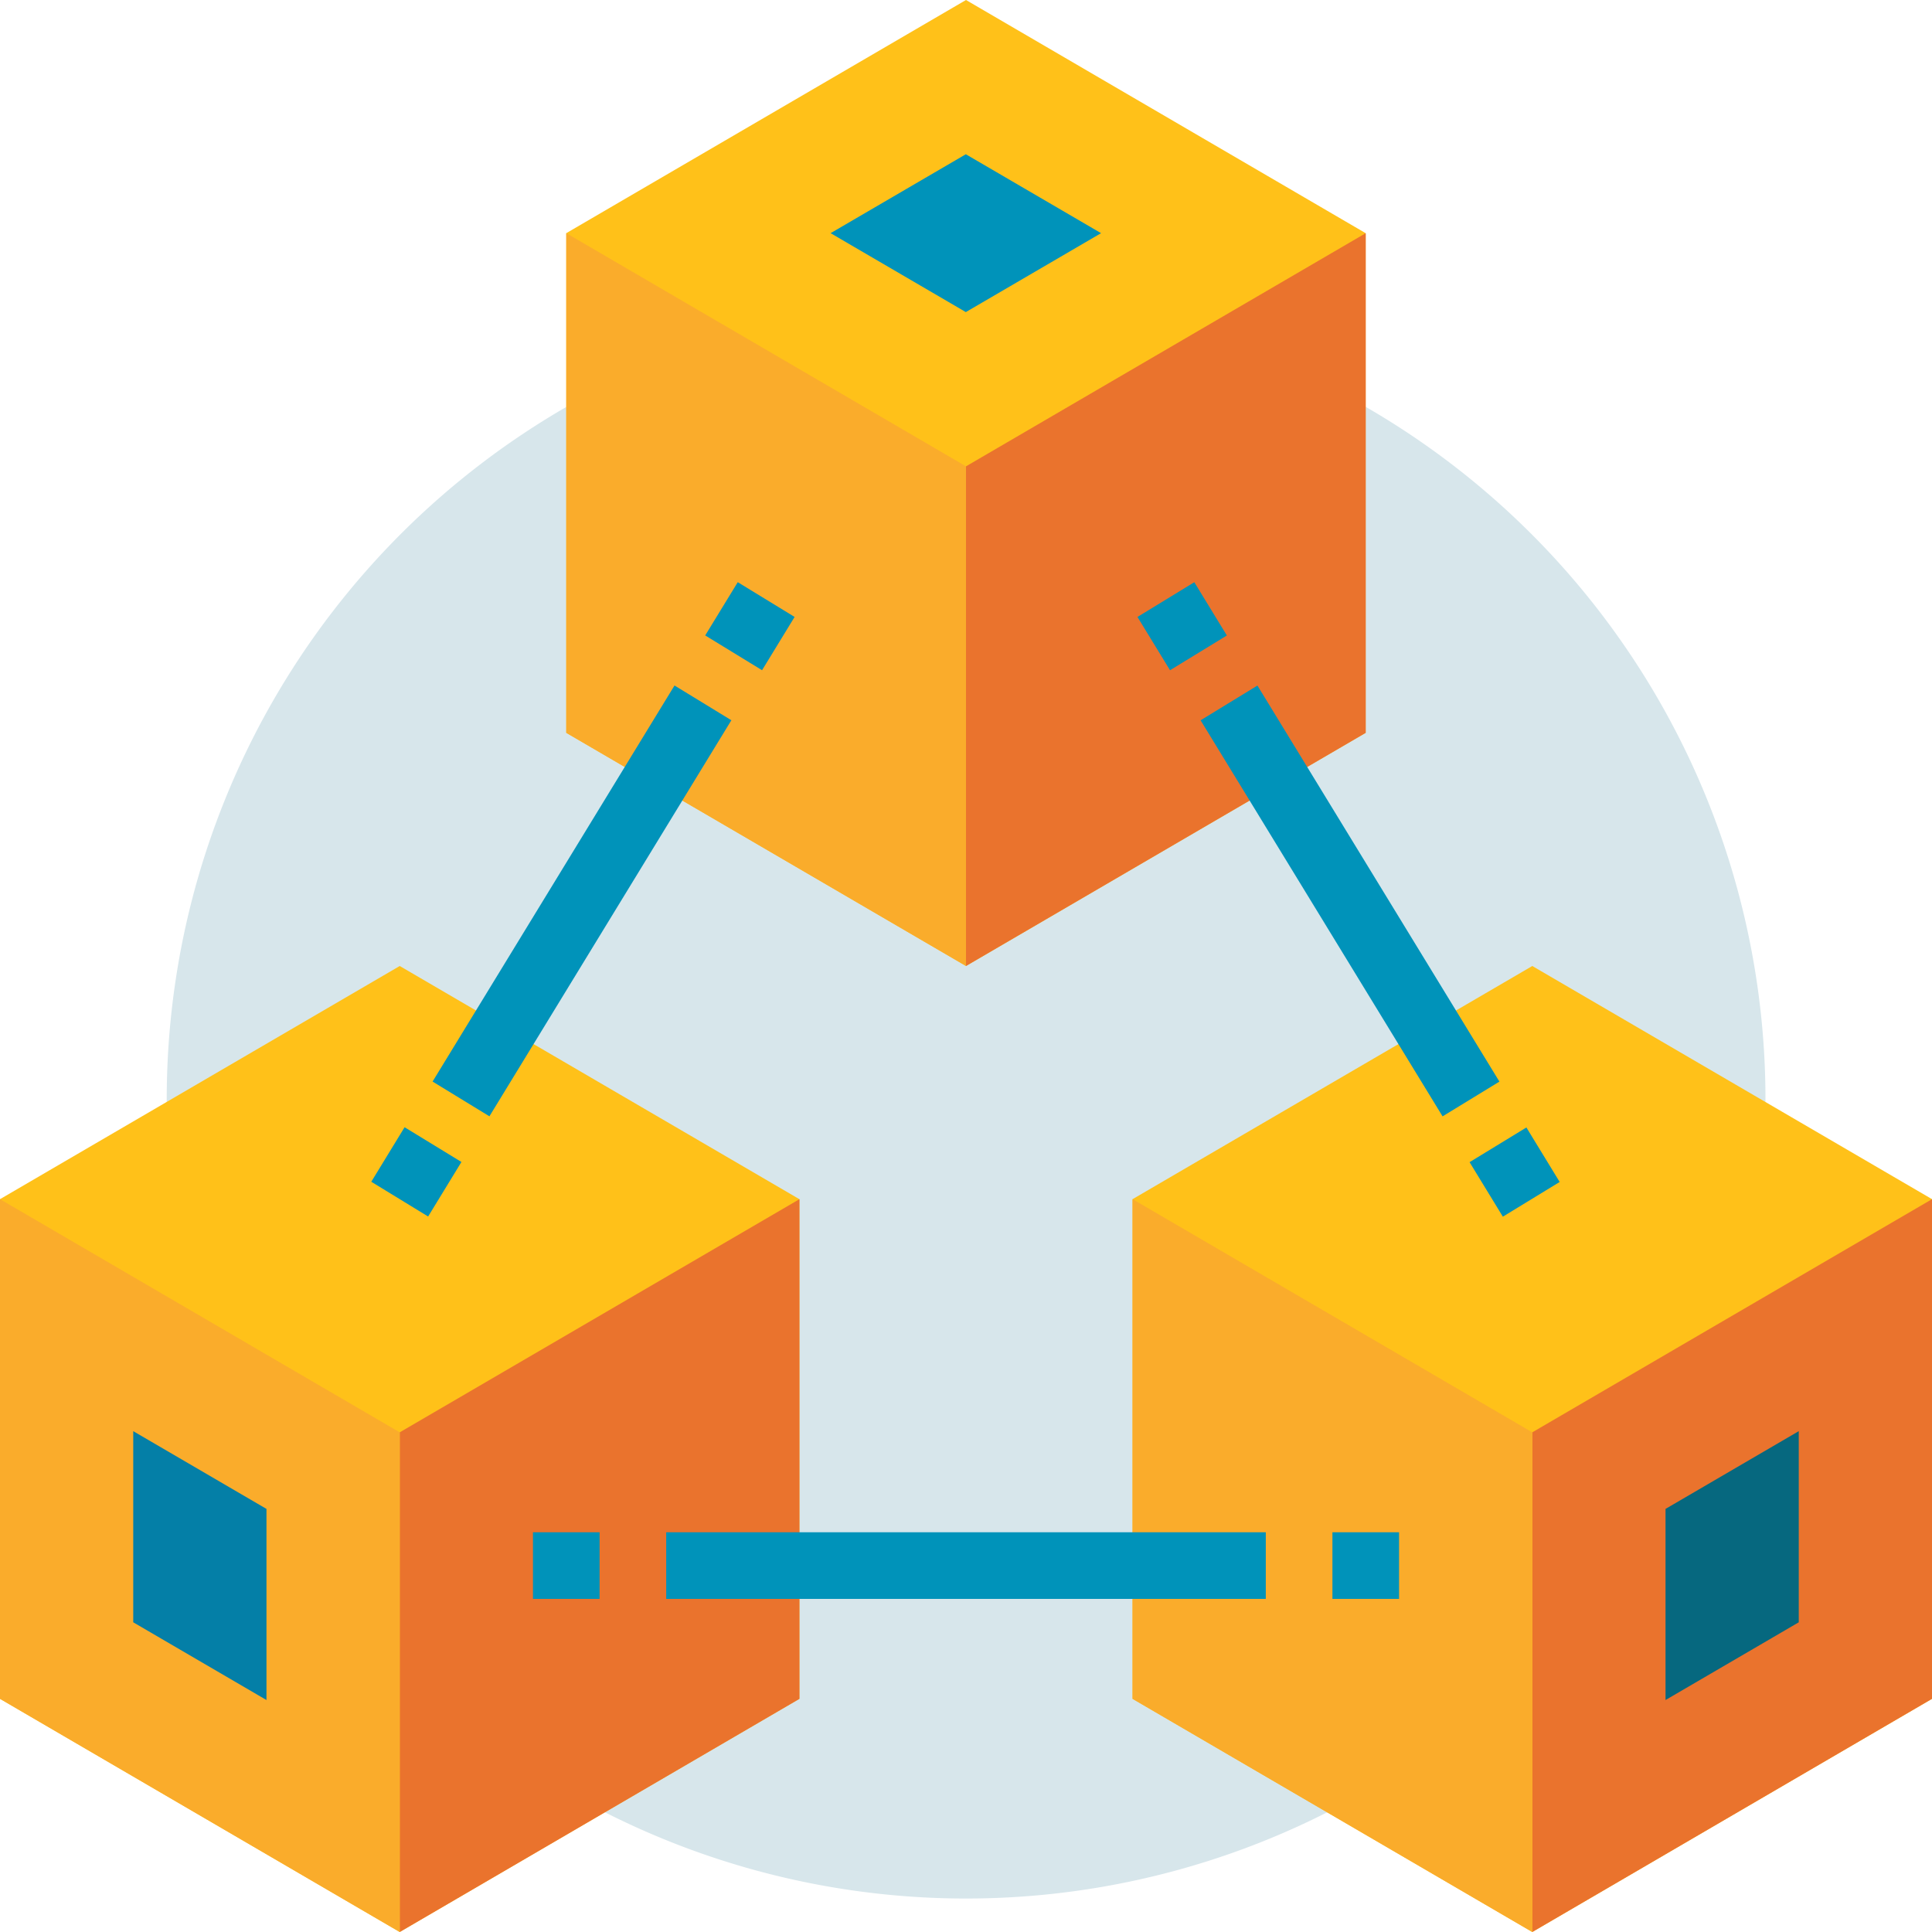
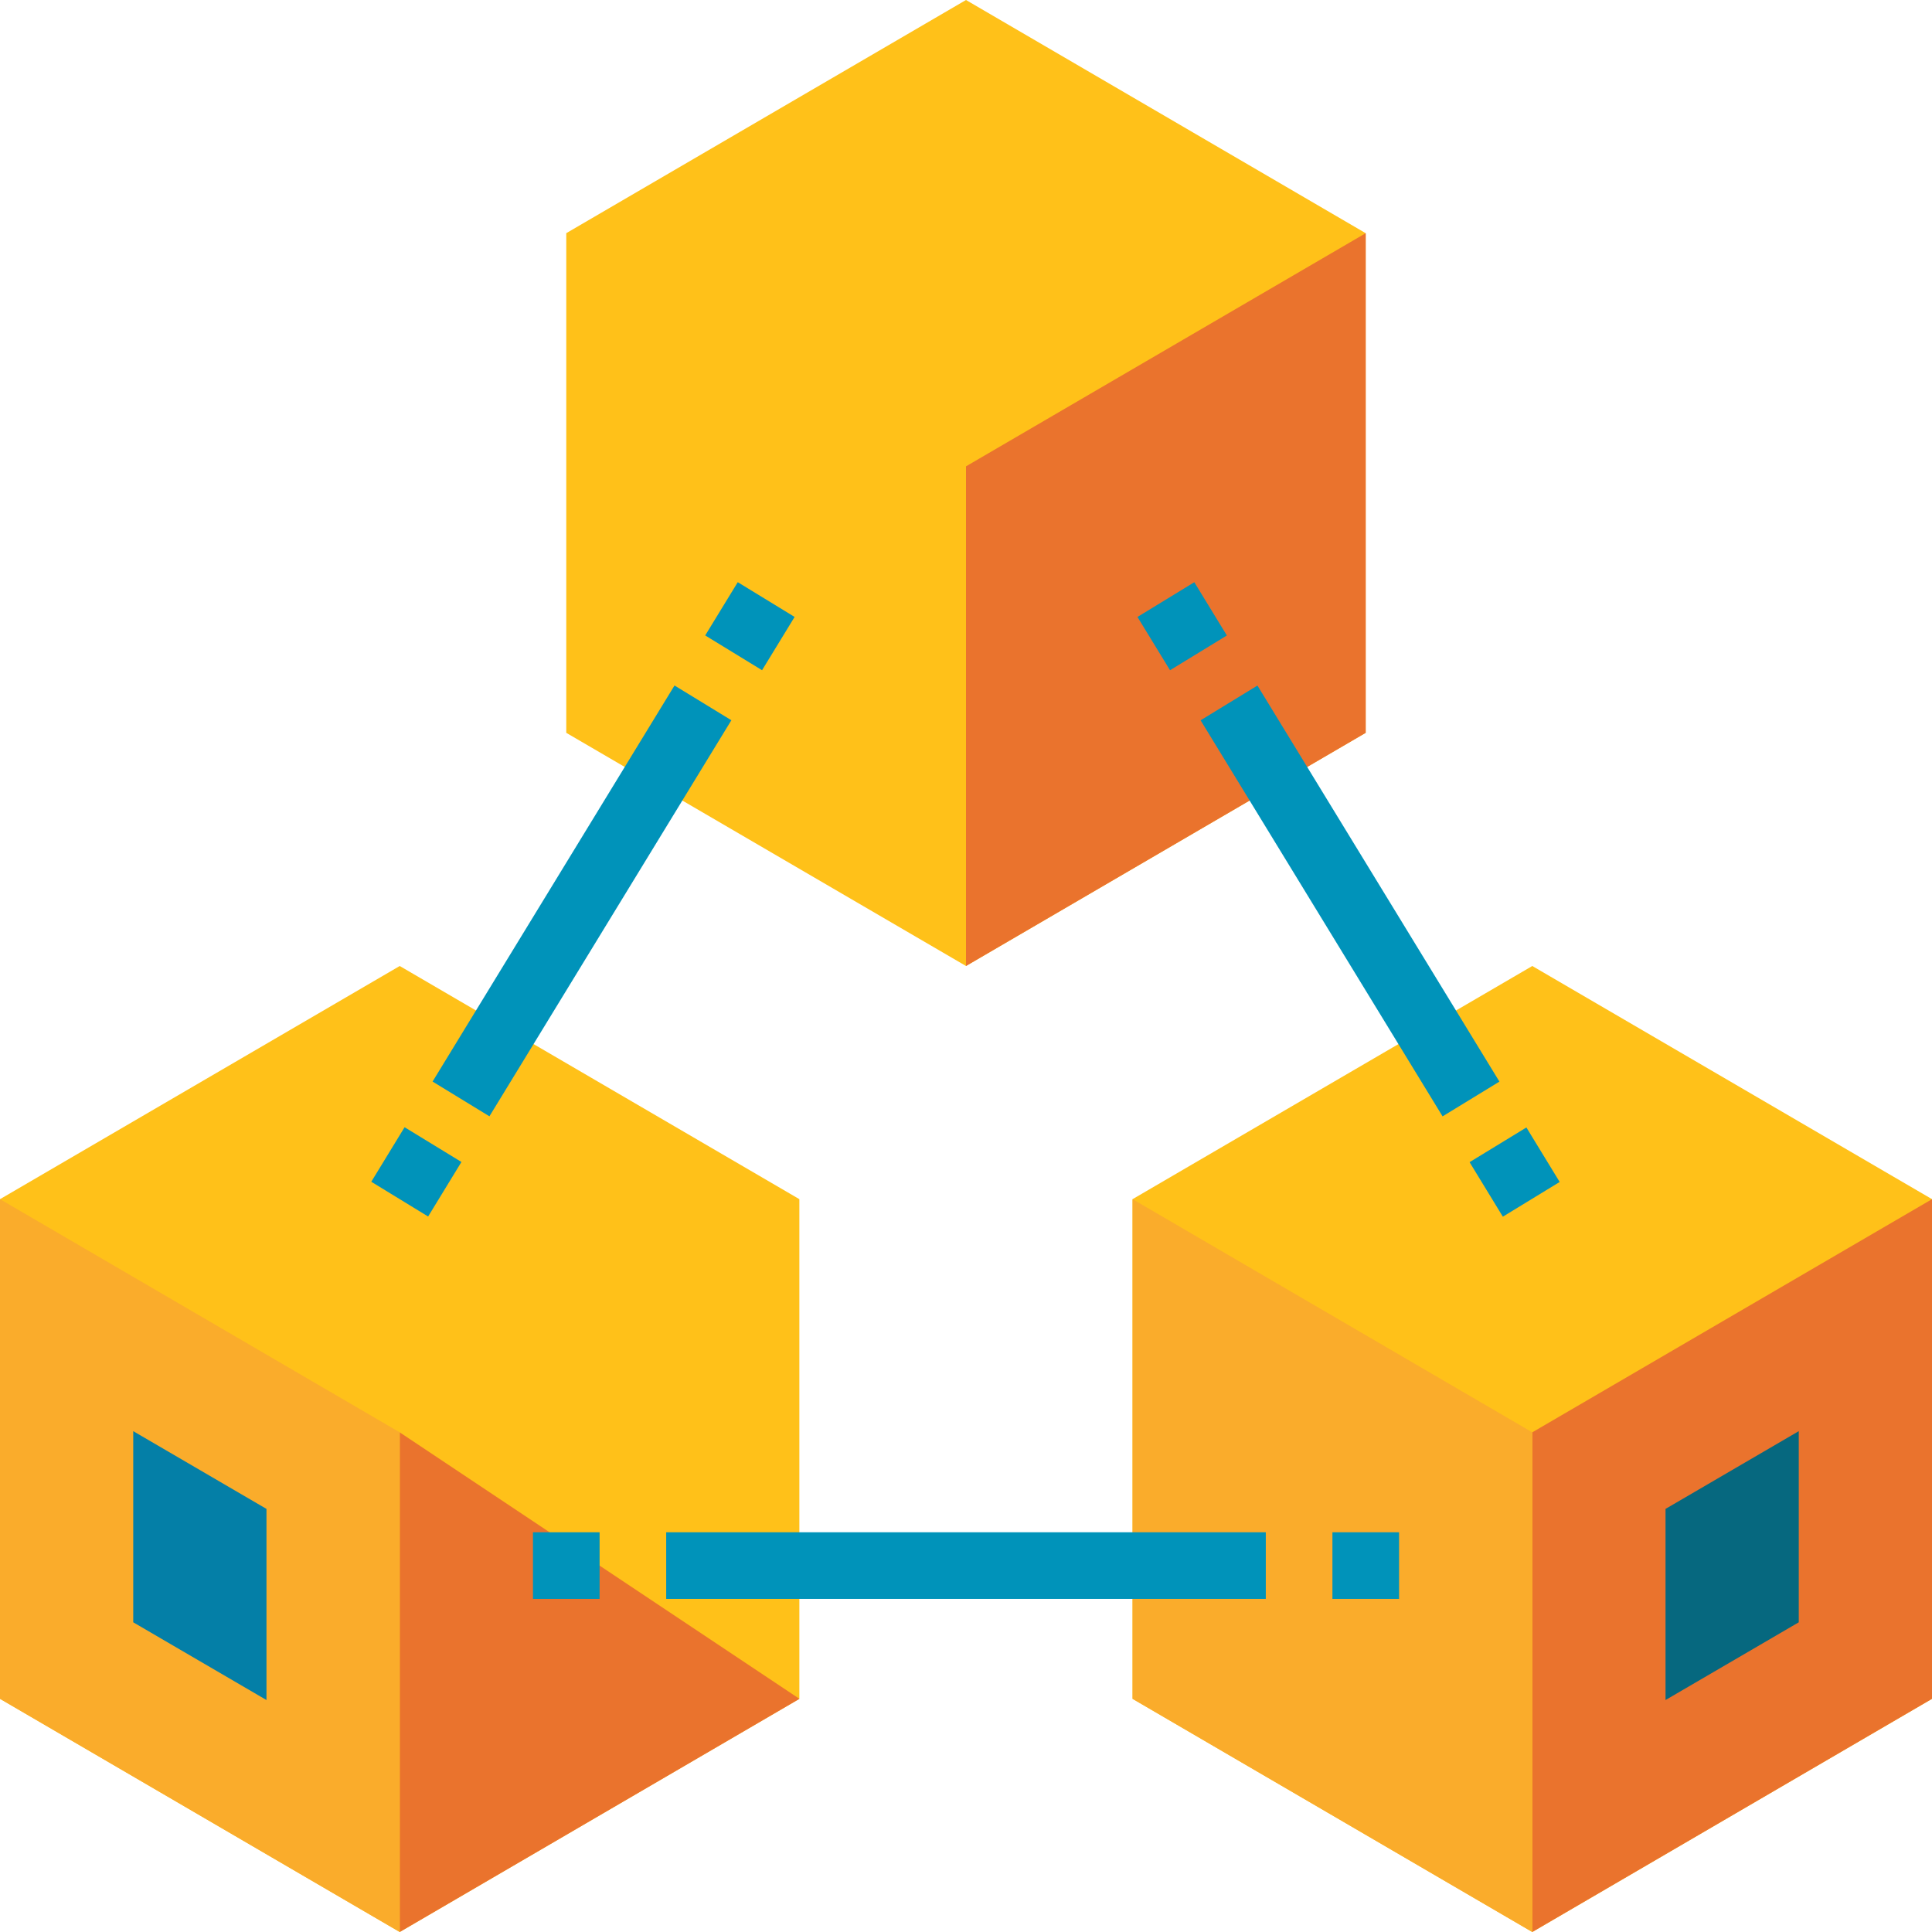
<svg xmlns="http://www.w3.org/2000/svg" id="blockchain" width="80" height="80" viewBox="0 0 80 80">
-   <path id="Path_149310" data-name="Path 149310" d="M106.207,105.1A33.1,33.1,0,1,1,73.1,72,33.1,33.1,0,0,1,106.207,105.1Zm0,0" transform="translate(-33.103 -59.586)" fill="#d7e6eb" />
  <path id="Path_149311" data-name="Path 149311" d="M272,262.345,288.552,272l16.552-9.655v-20.69L288.552,232,272,241.655Zm0,0" transform="translate(-225.103 -192)" fill="#ffc119" />
  <path id="Path_149312" data-name="Path 149312" d="M384.552,308.69,368,318.345v-20.69L384.552,288Zm0,0" transform="translate(-304.552 -238.345)" fill="#ea732d" />
  <path id="Path_149313" data-name="Path 149313" d="M272,308.69l16.552,9.655v-20.69L272,288Zm0,0" transform="translate(-225.103 -238.345)" fill="#faac2b" />
  <path id="Path_149314" data-name="Path 149314" d="M0,262.345,16.552,272,33.1,262.345v-20.69L16.552,232,0,241.655Zm0,0" transform="translate(0 -192)" fill="#ffc119" />
-   <path id="Path_149315" data-name="Path 149315" d="M112.552,308.69,96,318.345v-20.69L112.552,288Zm0,0" transform="translate(-79.448 -238.345)" fill="#ea732d" />
+   <path id="Path_149315" data-name="Path 149315" d="M112.552,308.69,96,318.345v-20.69Zm0,0" transform="translate(-79.448 -238.345)" fill="#ea732d" />
  <path id="Path_149316" data-name="Path 149316" d="M0,308.69l16.552,9.655v-20.69L0,288Zm0,0" transform="translate(0 -238.345)" fill="#faac2b" />
  <path id="Path_149317" data-name="Path 149317" d="M136,30.345,152.552,40,169.1,30.345V9.655L152.552,0,136,9.655Zm0,0" transform="translate(-112.552)" fill="#ffc119" />
  <path id="Path_149318" data-name="Path 149318" d="M32,351.626v-7.915l5.517,3.219v7.915Zm0,0" transform="translate(-26.483 -284.45)" fill="#047fa7" />
  <path id="Path_149319" data-name="Path 149319" d="M405.517,351.626v-7.915L400,346.93v7.915Zm0,0" transform="translate(-331.034 -284.45)" fill="#06687f" />
  <path id="Path_149320" data-name="Path 149320" d="M248.552,76.69,232,86.345V65.655L248.552,56Zm0,0" transform="translate(-192 -46.345)" fill="#ea732d" />
-   <path id="Path_149321" data-name="Path 149321" d="M136,76.69l16.552,9.655V65.655L136,56Zm0,0" transform="translate(-112.552 -46.345)" fill="#faac2b" />
  <g id="Group_122642" data-name="Group 122642" transform="translate(15.374 6.387)">
-     <path id="Path_149322" data-name="Path 149322" d="M199.5,40.315l5.6-3.268,5.6,3.268-5.6,3.268Zm0,0" transform="translate(-180.481 -37.047)" fill="#0093ba" />
    <path id="Path_149323" data-name="Path 149323" d="M273.18,141.267l2.354-1.439,1.348,2.206-2.354,1.439Zm0,0" transform="translate(-241.454 -122.107)" fill="#0093ba" />
    <path id="Path_149324" data-name="Path 149324" d="M288.34,166.1l2.354-1.439,10.02,16.4-2.354,1.439Zm0,0" transform="translate(-254 -142.661)" fill="#0093ba" />
    <path id="Path_149325" data-name="Path 149325" d="M352.941,272.218l2.353-1.437,1.378,2.257-2.353,1.437Zm0,0" transform="translate(-307.463 -230.482)" fill="#0093ba" />
    <path id="Path_149326" data-name="Path 149326" d="M169.363,142.029l1.348-2.205,2.354,1.439-1.348,2.206Zm0,0" transform="translate(-155.536 -122.104)" fill="#0093ba" />
    <path id="Path_149327" data-name="Path 149327" d="M103.891,181.046l10.018-16.4,2.354,1.439-10.018,16.4Zm0,0" transform="translate(-101.353 -142.648)" fill="#0093ba" />
    <path id="Path_149328" data-name="Path 149328" d="M89.168,272.984l1.379-2.258,2.354,1.439-1.379,2.258Zm0,0" transform="translate(-89.168 -230.437)" fill="#0093ba" />
    <path id="Path_149329" data-name="Path 149329" d="M320,368h2.759v2.759H320Zm0,0" transform="translate(-280.201 -310.939)" fill="#0093ba" />
    <path id="Path_149330" data-name="Path 149330" d="M160,368h24.828v2.759H160Zm0,0" transform="translate(-147.788 -310.939)" fill="#0093ba" />
    <path id="Path_149331" data-name="Path 149331" d="M128,368h2.759v2.759H128Zm0,0" transform="translate(-121.305 -310.939)" fill="#0093ba" />
  </g>
</svg>